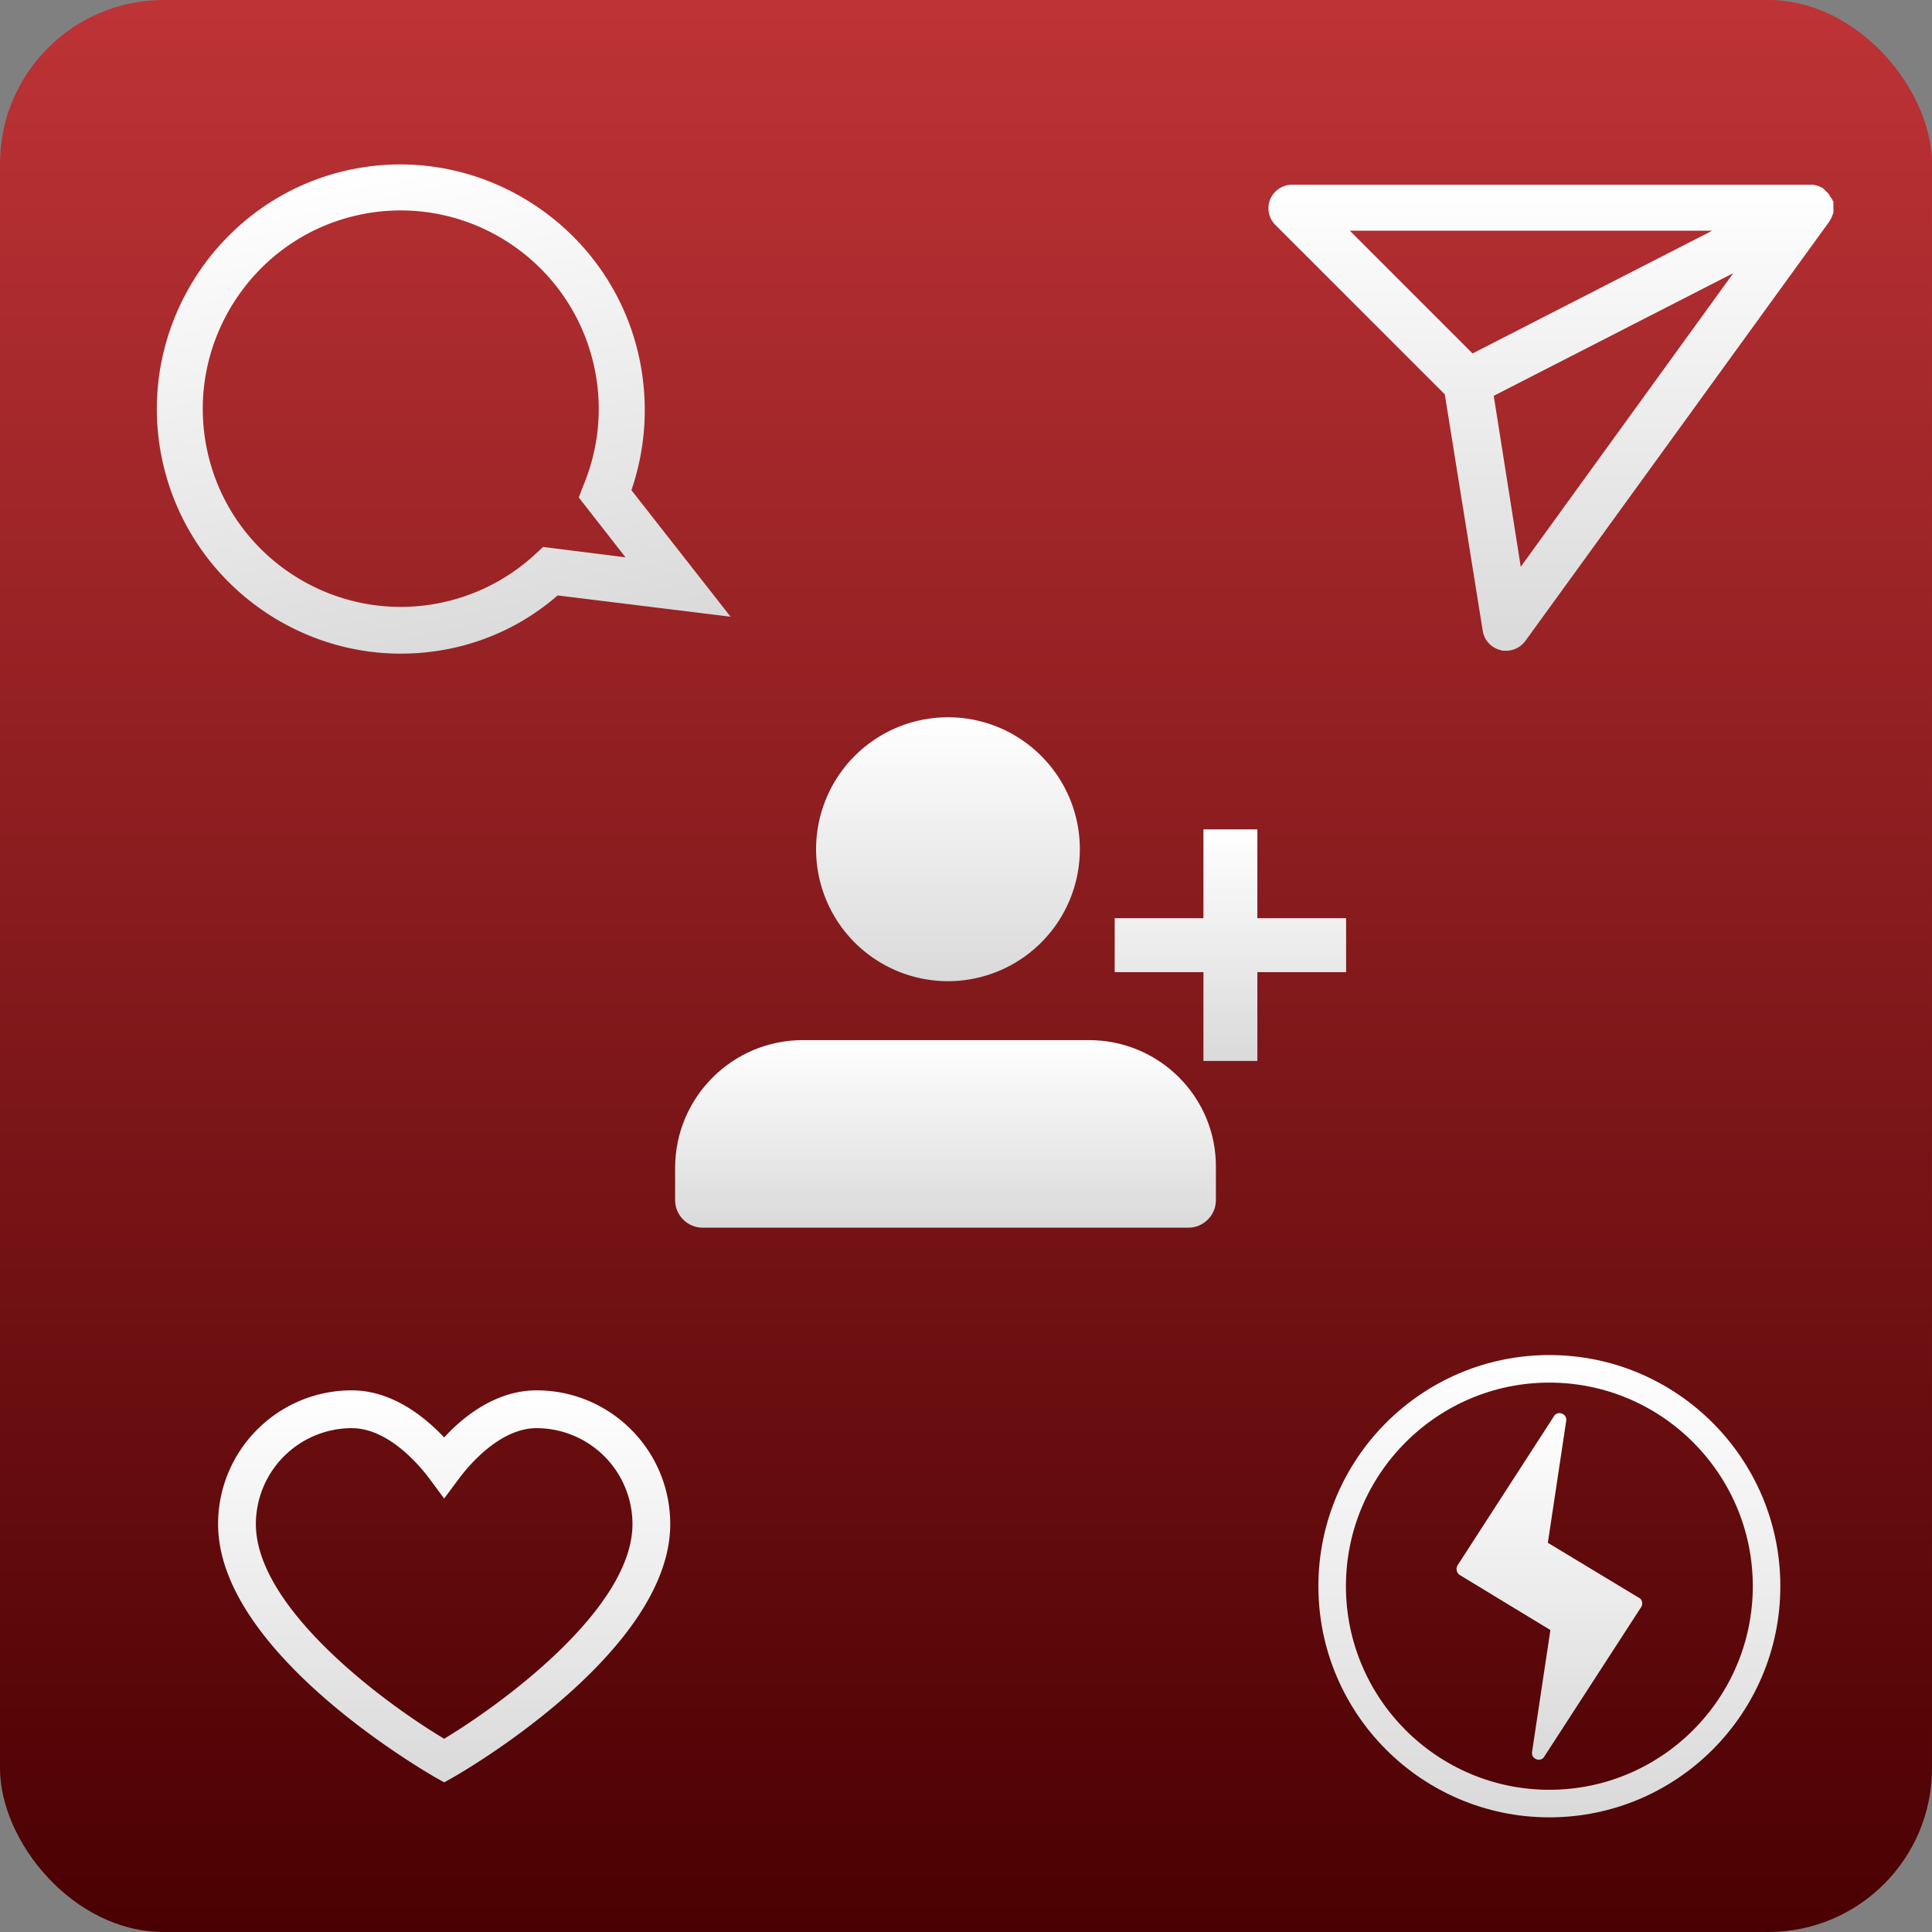
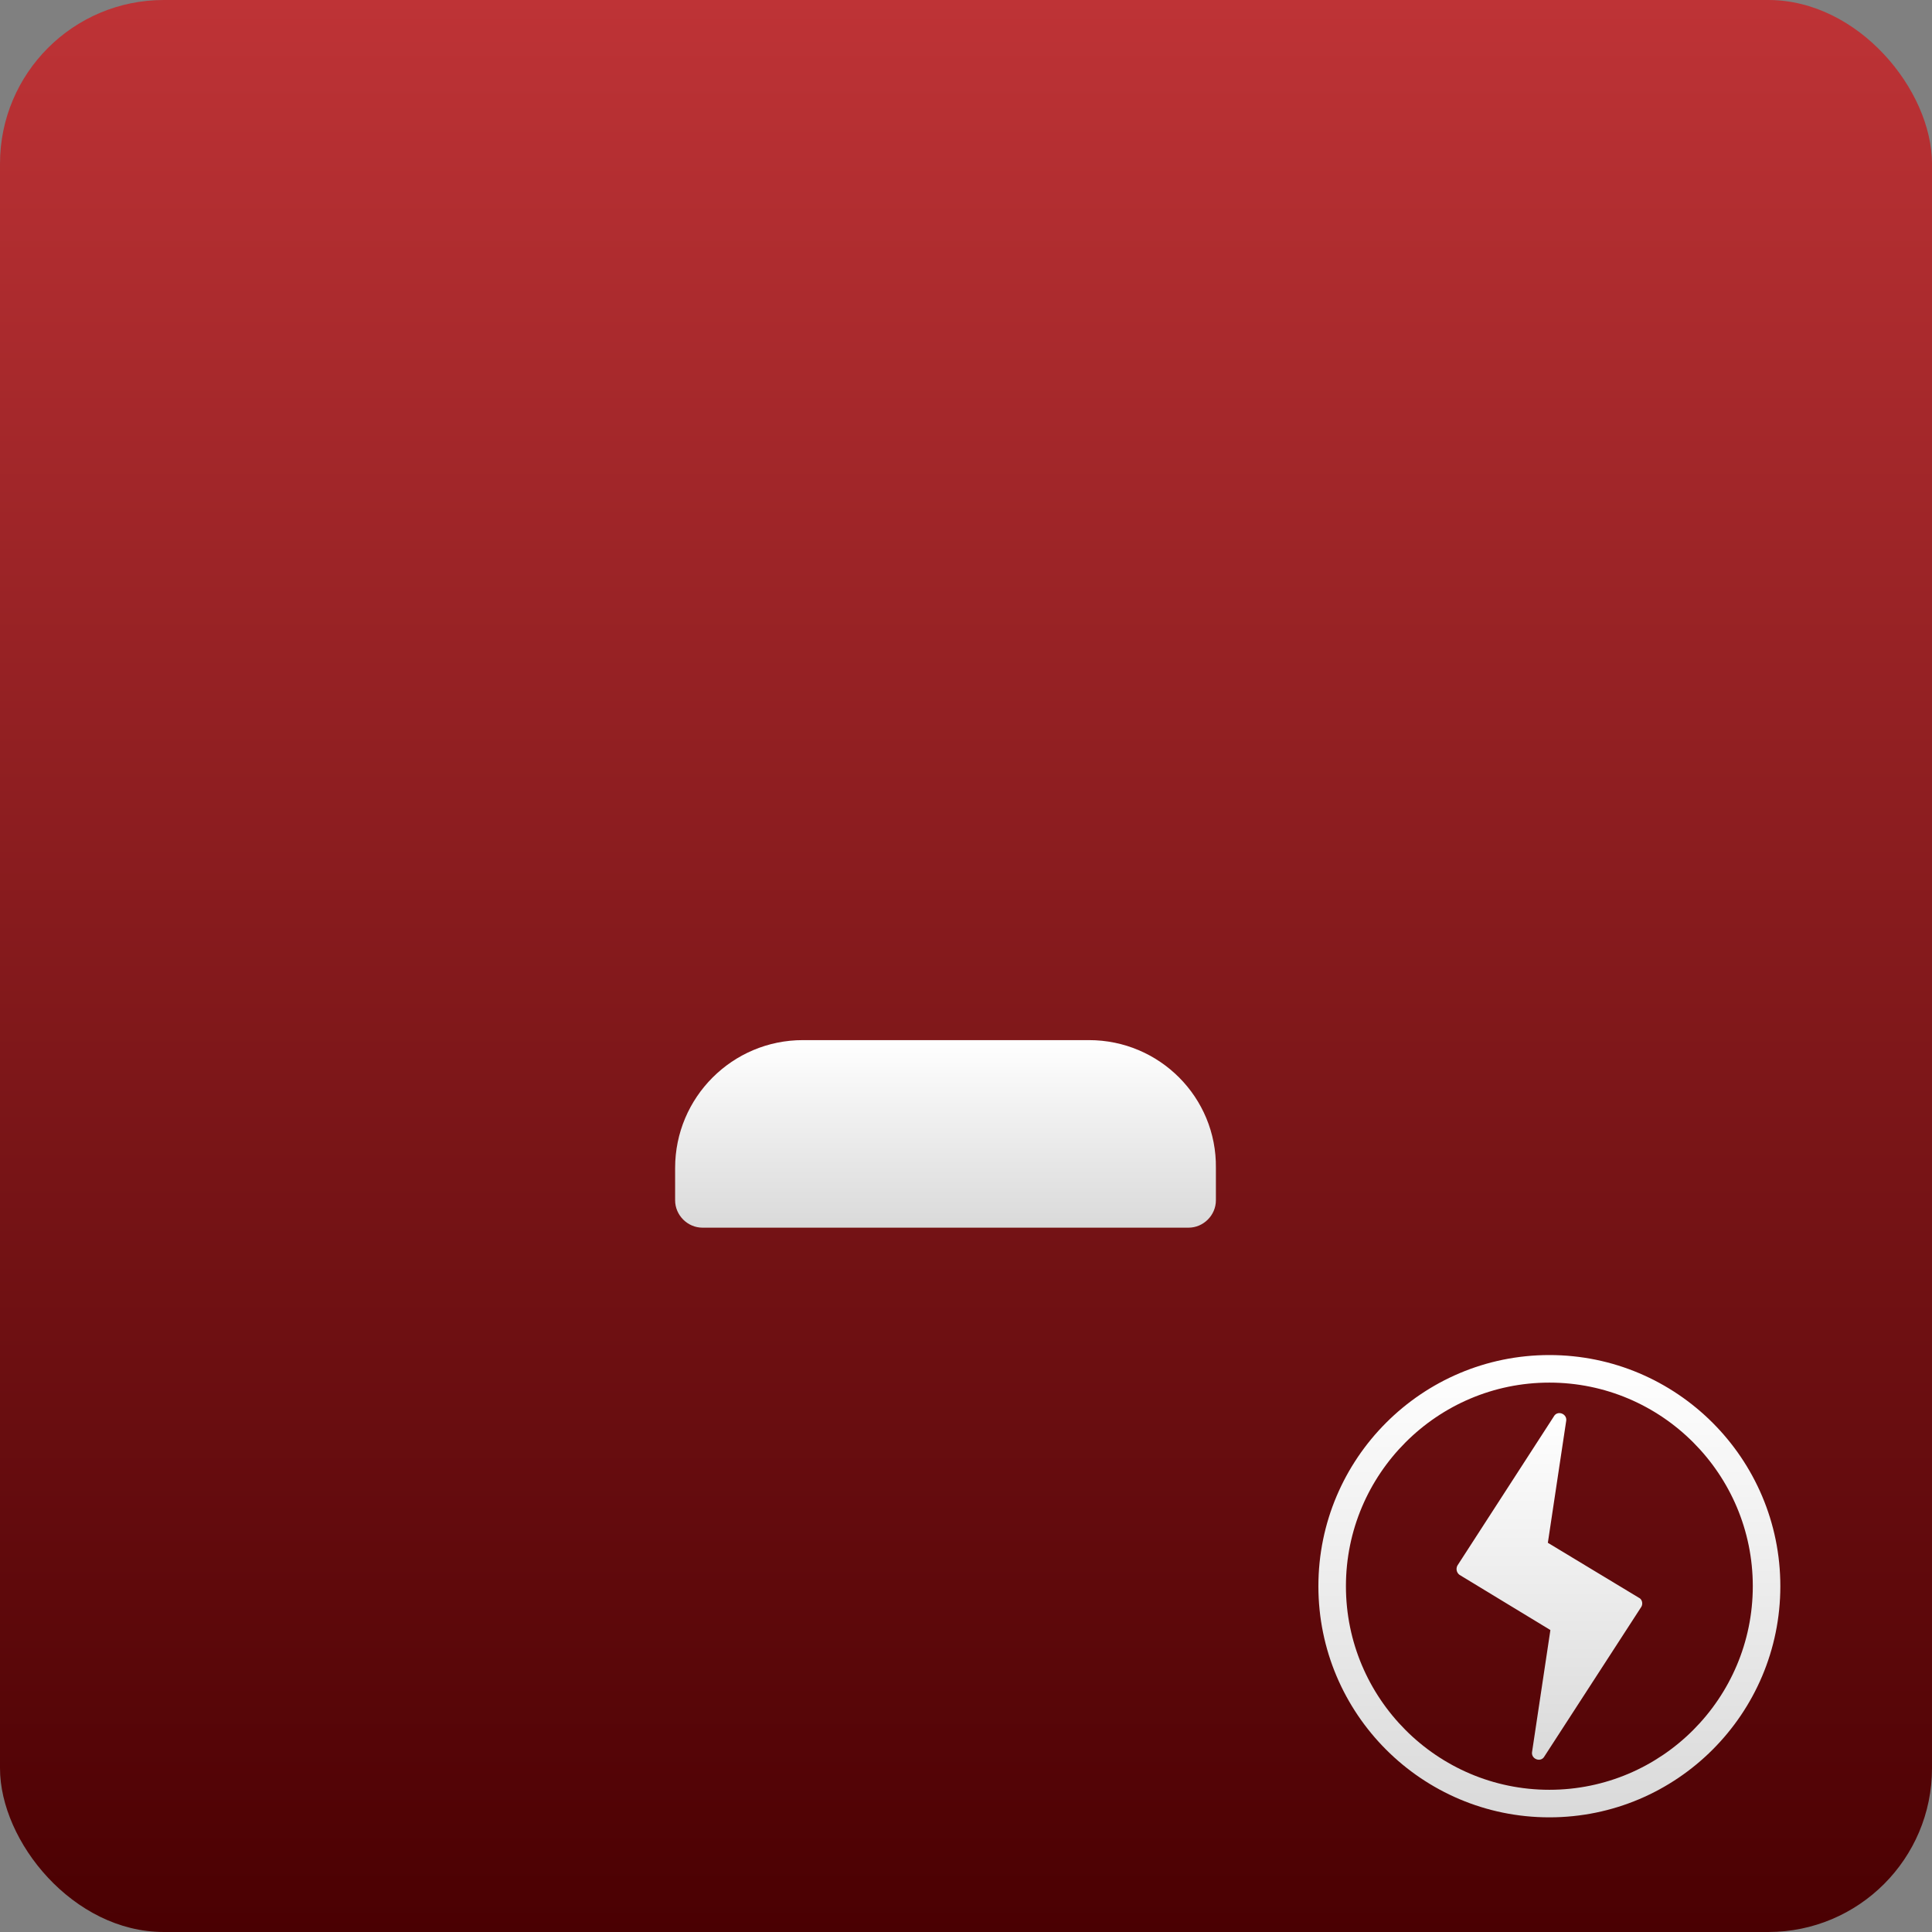
<svg xmlns="http://www.w3.org/2000/svg" width="118" height="118" fill="none">
  <rect width="100%" height="100%" fill="#808080" stroke="none" />
  <rect width="118" height="118" rx="10" fill="url(#paint0_linear)" />
-   <path d="M76.795 56.08v-5.424h-3.293v5.424h-5.42v3.294h5.42v5.424h3.293v-5.424h5.42V56.08h-5.42z" fill="url(#paint1_linear)" />
-   <path d="M57.898 59.927a8.057 8.057 0 0 0 8.055-8.06c0-4.45-3.606-8.058-8.055-8.058a8.057 8.057 0 0 0-8.054 8.059 8.057 8.057 0 0 0 8.054 8.059z" fill="url(#paint2_linear)" />
  <path d="M66.513 63.527H49.036c-4.306 0-7.802 3.498-7.802 7.806v1.977c0 .912.76 1.672 1.672 1.672h29.686c.912 0 1.671-.76 1.671-1.672v-1.977c.051-4.308-3.444-7.806-7.75-7.806z" fill="url(#paint3_linear)" />
-   <path d="M27.128 108.861l-.568-.319c-.532-.32-13.24-7.603-13.24-15.454 0-4.511 3.656-8.17 8.165-8.17 2.449 0 4.437 1.599 5.643 2.877 1.207-1.314 3.195-2.877 5.644-2.877 4.508 0 8.164 3.659 8.164 8.17 0 7.816-12.672 15.134-13.24 15.454l-.568.319zm-5.643-21.634a5.865 5.865 0 0 0-5.857 5.861c0 5.116 7.809 10.906 11.5 13.109 3.657-2.203 11.501-7.993 11.501-13.109a5.865 5.865 0 0 0-5.857-5.861c-2.271 0-4.188 2.345-4.72 3.055l-.924 1.243-.922-1.243c-.533-.71-2.45-3.055-4.721-3.055z" fill="url(#paint4_linear)" />
  <path d="M94.63 82.762c-7.785 0-14.107 6.326-14.107 14.117 0 7.791 6.322 14.118 14.107 14.118 7.785 0 14.107-6.327 14.107-14.118 0-7.79-6.322-14.117-14.107-14.117zm0 26.552c-6.85 0-12.425-5.579-12.425-12.435 0-6.856 5.574-12.434 12.425-12.434 6.851 0 12.425 5.578 12.425 12.434 0 6.856-5.574 12.435-12.425 12.435z" fill="url(#paint5_linear)" />
  <path d="M100.112 97.594l-5.574-3.365 1.12-7.449c.063-.436-.529-.654-.747-.28l-5.885 9.1a.444.444 0 0 0 .124.592l5.543 3.366-1.12 7.448c-.063.436.529.654.747.28l5.916-9.13c.125-.188.063-.468-.124-.562z" fill="url(#paint6_linear)" />
-   <path d="M111.889 13.244V13.2c.044-.045.044-.134.089-.179v-.089-.178-.09-.178-.134c0-.045 0-.045-.045-.09 0-.044 0-.044-.044-.088 0-.045-.045-.09-.09-.134 0-.045-.044-.045-.044-.09a.778.778 0 0 0-.179-.223l-.178-.178s-.045 0-.045-.045c-.044-.044-.089-.044-.178-.089-.045 0-.045-.044-.089-.044-.045 0-.09-.045-.179-.045-.045 0-.045 0-.089-.045h-.268-31.631c-.58 0-1.116.357-1.339.893-.223.535-.09 1.16.312 1.561l10.351 10.35 2.32 14.456c.09.58.535 1.026 1.07 1.16.09.044.224.044.358.044a1.48 1.48 0 0 0 1.16-.58l18.559-25.608c.089-.134.134-.223.179-.313zm-7.317.848l-14.634 7.495-7.495-7.495h22.129zm-11.69 20.523l-1.65-10.44 14.634-7.495-12.983 17.935z" fill="url(#paint7_linear)" />
-   <path d="M44.622 37.667l-10.563-1.3a14.37 14.37 0 0 1-6.727 3.28c-8.084 1.574-15.906-3.753-17.477-11.818-1.57-8.066 3.725-15.946 11.766-17.512 8.042-1.566 15.907 3.752 17.477 11.817.513 2.632.32 5.31-.533 7.804l6.057 7.73zM22.16 13.077c-6.537 1.273-10.828 7.66-9.551 14.216 1.276 6.556 7.642 10.822 14.178 9.55a12.094 12.094 0 0 0 5.892-2.983l.492-.454 5.032.632-2.853-3.653.295-.773a12.077 12.077 0 0 0 .702-6.941c-1.285-6.6-7.65-10.866-14.187-9.594z" fill="url(#paint8_linear)" />
  <defs>
    <linearGradient id="paint0_linear" x1="59" y1="0" x2="59" y2="118" gradientUnits="userSpaceOnUse">
      <stop stop-color="#BE3336" />
      <stop offset="1" stop-color="#4A0002" />
    </linearGradient>
    <linearGradient id="paint1_linear" x1="75.149" y1="50.656" x2="75.149" y2="69.511" gradientUnits="userSpaceOnUse">
      <stop stop-color="#fff" />
      <stop offset="1" stop-color="#CDCDCD" />
    </linearGradient>
    <linearGradient id="paint2_linear" x1="57.898" y1="43.809" x2="57.898" y2="65.3" gradientUnits="userSpaceOnUse">
      <stop stop-color="#fff" />
      <stop offset="1" stop-color="#CDCDCD" />
    </linearGradient>
    <linearGradient id="paint3_linear" x1="57.749" y1="63.527" x2="57.749" y2="78.801" gradientUnits="userSpaceOnUse">
      <stop stop-color="#fff" />
      <stop offset="1" stop-color="#CDCDCD" />
    </linearGradient>
    <linearGradient id="paint4_linear" x1="27.128" y1="84.918" x2="27.128" y2="116.842" gradientUnits="userSpaceOnUse">
      <stop stop-color="#fff" />
      <stop offset="1" stop-color="#CDCDCD" />
    </linearGradient>
    <linearGradient id="paint5_linear" x1="94.63" y1="82.762" x2="94.63" y2="120.408" gradientUnits="userSpaceOnUse">
      <stop stop-color="#fff" />
      <stop offset="1" stop-color="#CDCDCD" />
    </linearGradient>
    <linearGradient id="paint6_linear" x1="94.631" y1="86.308" x2="94.631" y2="114.534" gradientUnits="userSpaceOnUse">
      <stop stop-color="#fff" />
      <stop offset="1" stop-color="#CDCDCD" />
    </linearGradient>
    <linearGradient id="paint7_linear" x1="94.725" y1="11.281" x2="94.725" y2="49.233" gradientUnits="userSpaceOnUse">
      <stop stop-color="#fff" />
      <stop offset="1" stop-color="#CDCDCD" />
    </linearGradient>
    <linearGradient id="paint8_linear" x1="22.826" y1="10.082" x2="30.787" y2="50.971" gradientUnits="userSpaceOnUse">
      <stop stop-color="#fff" />
      <stop offset="1" stop-color="#CDCDCD" />
    </linearGradient>
  </defs>
</svg>